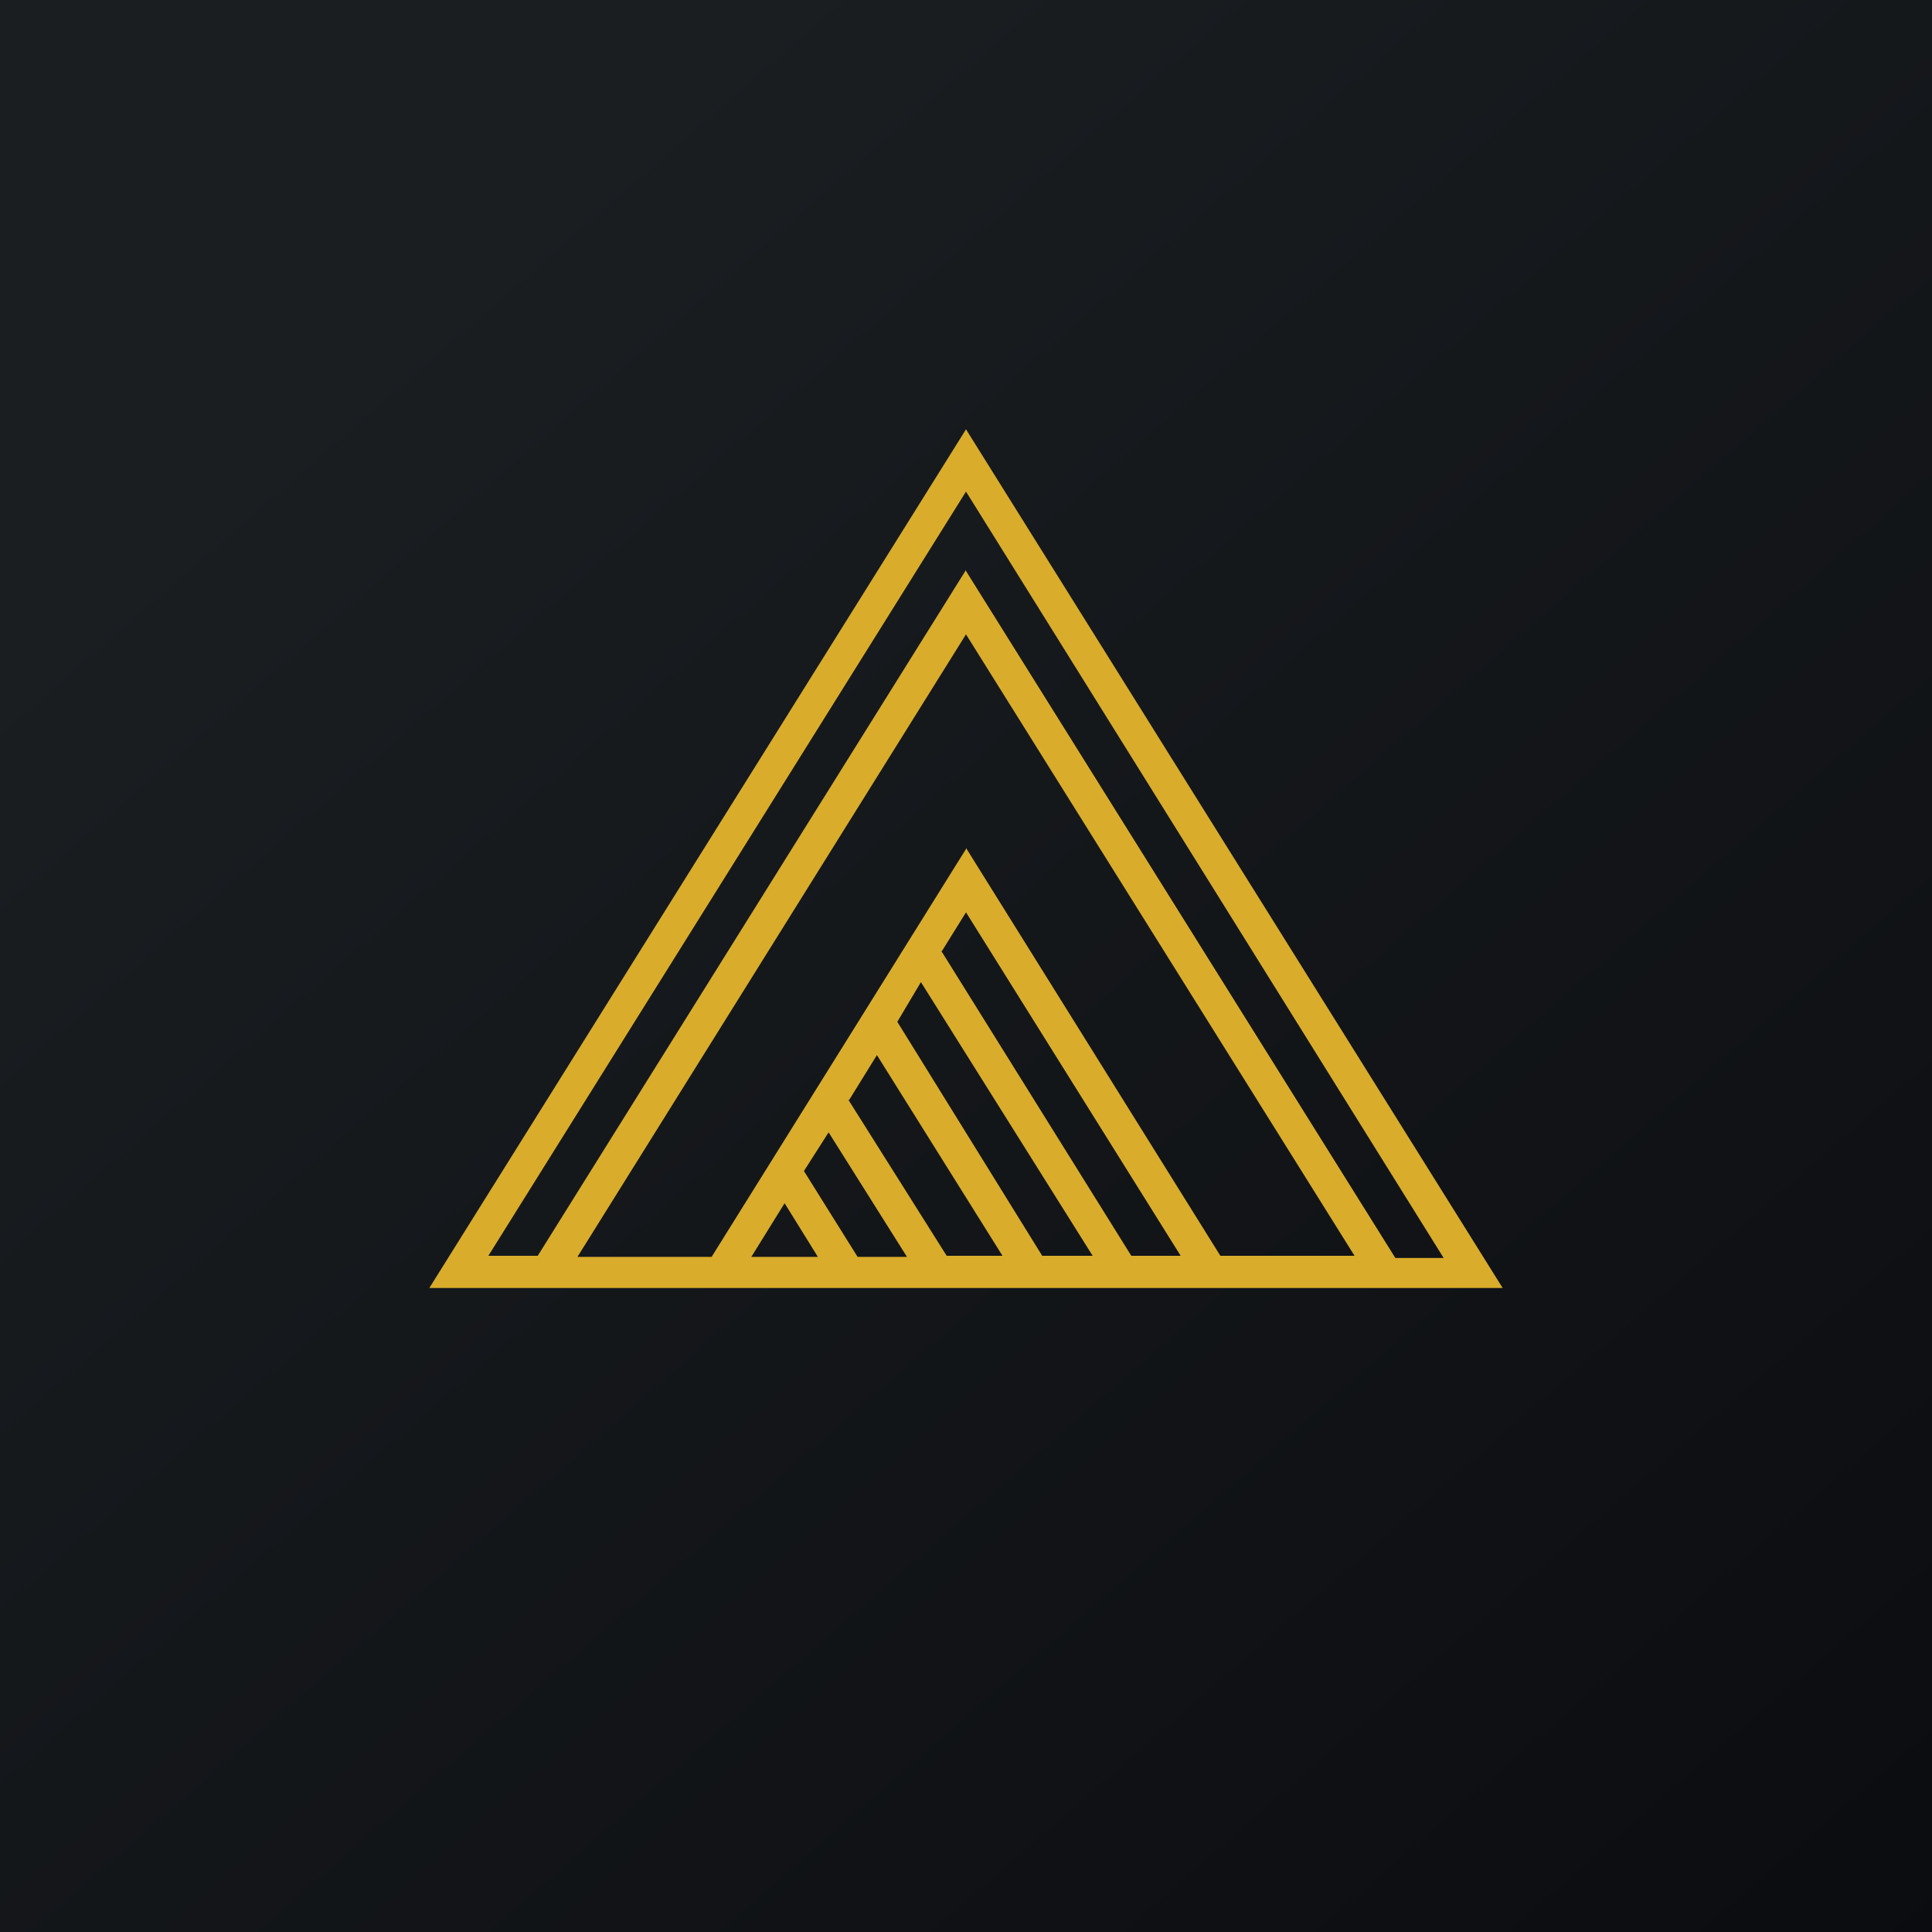
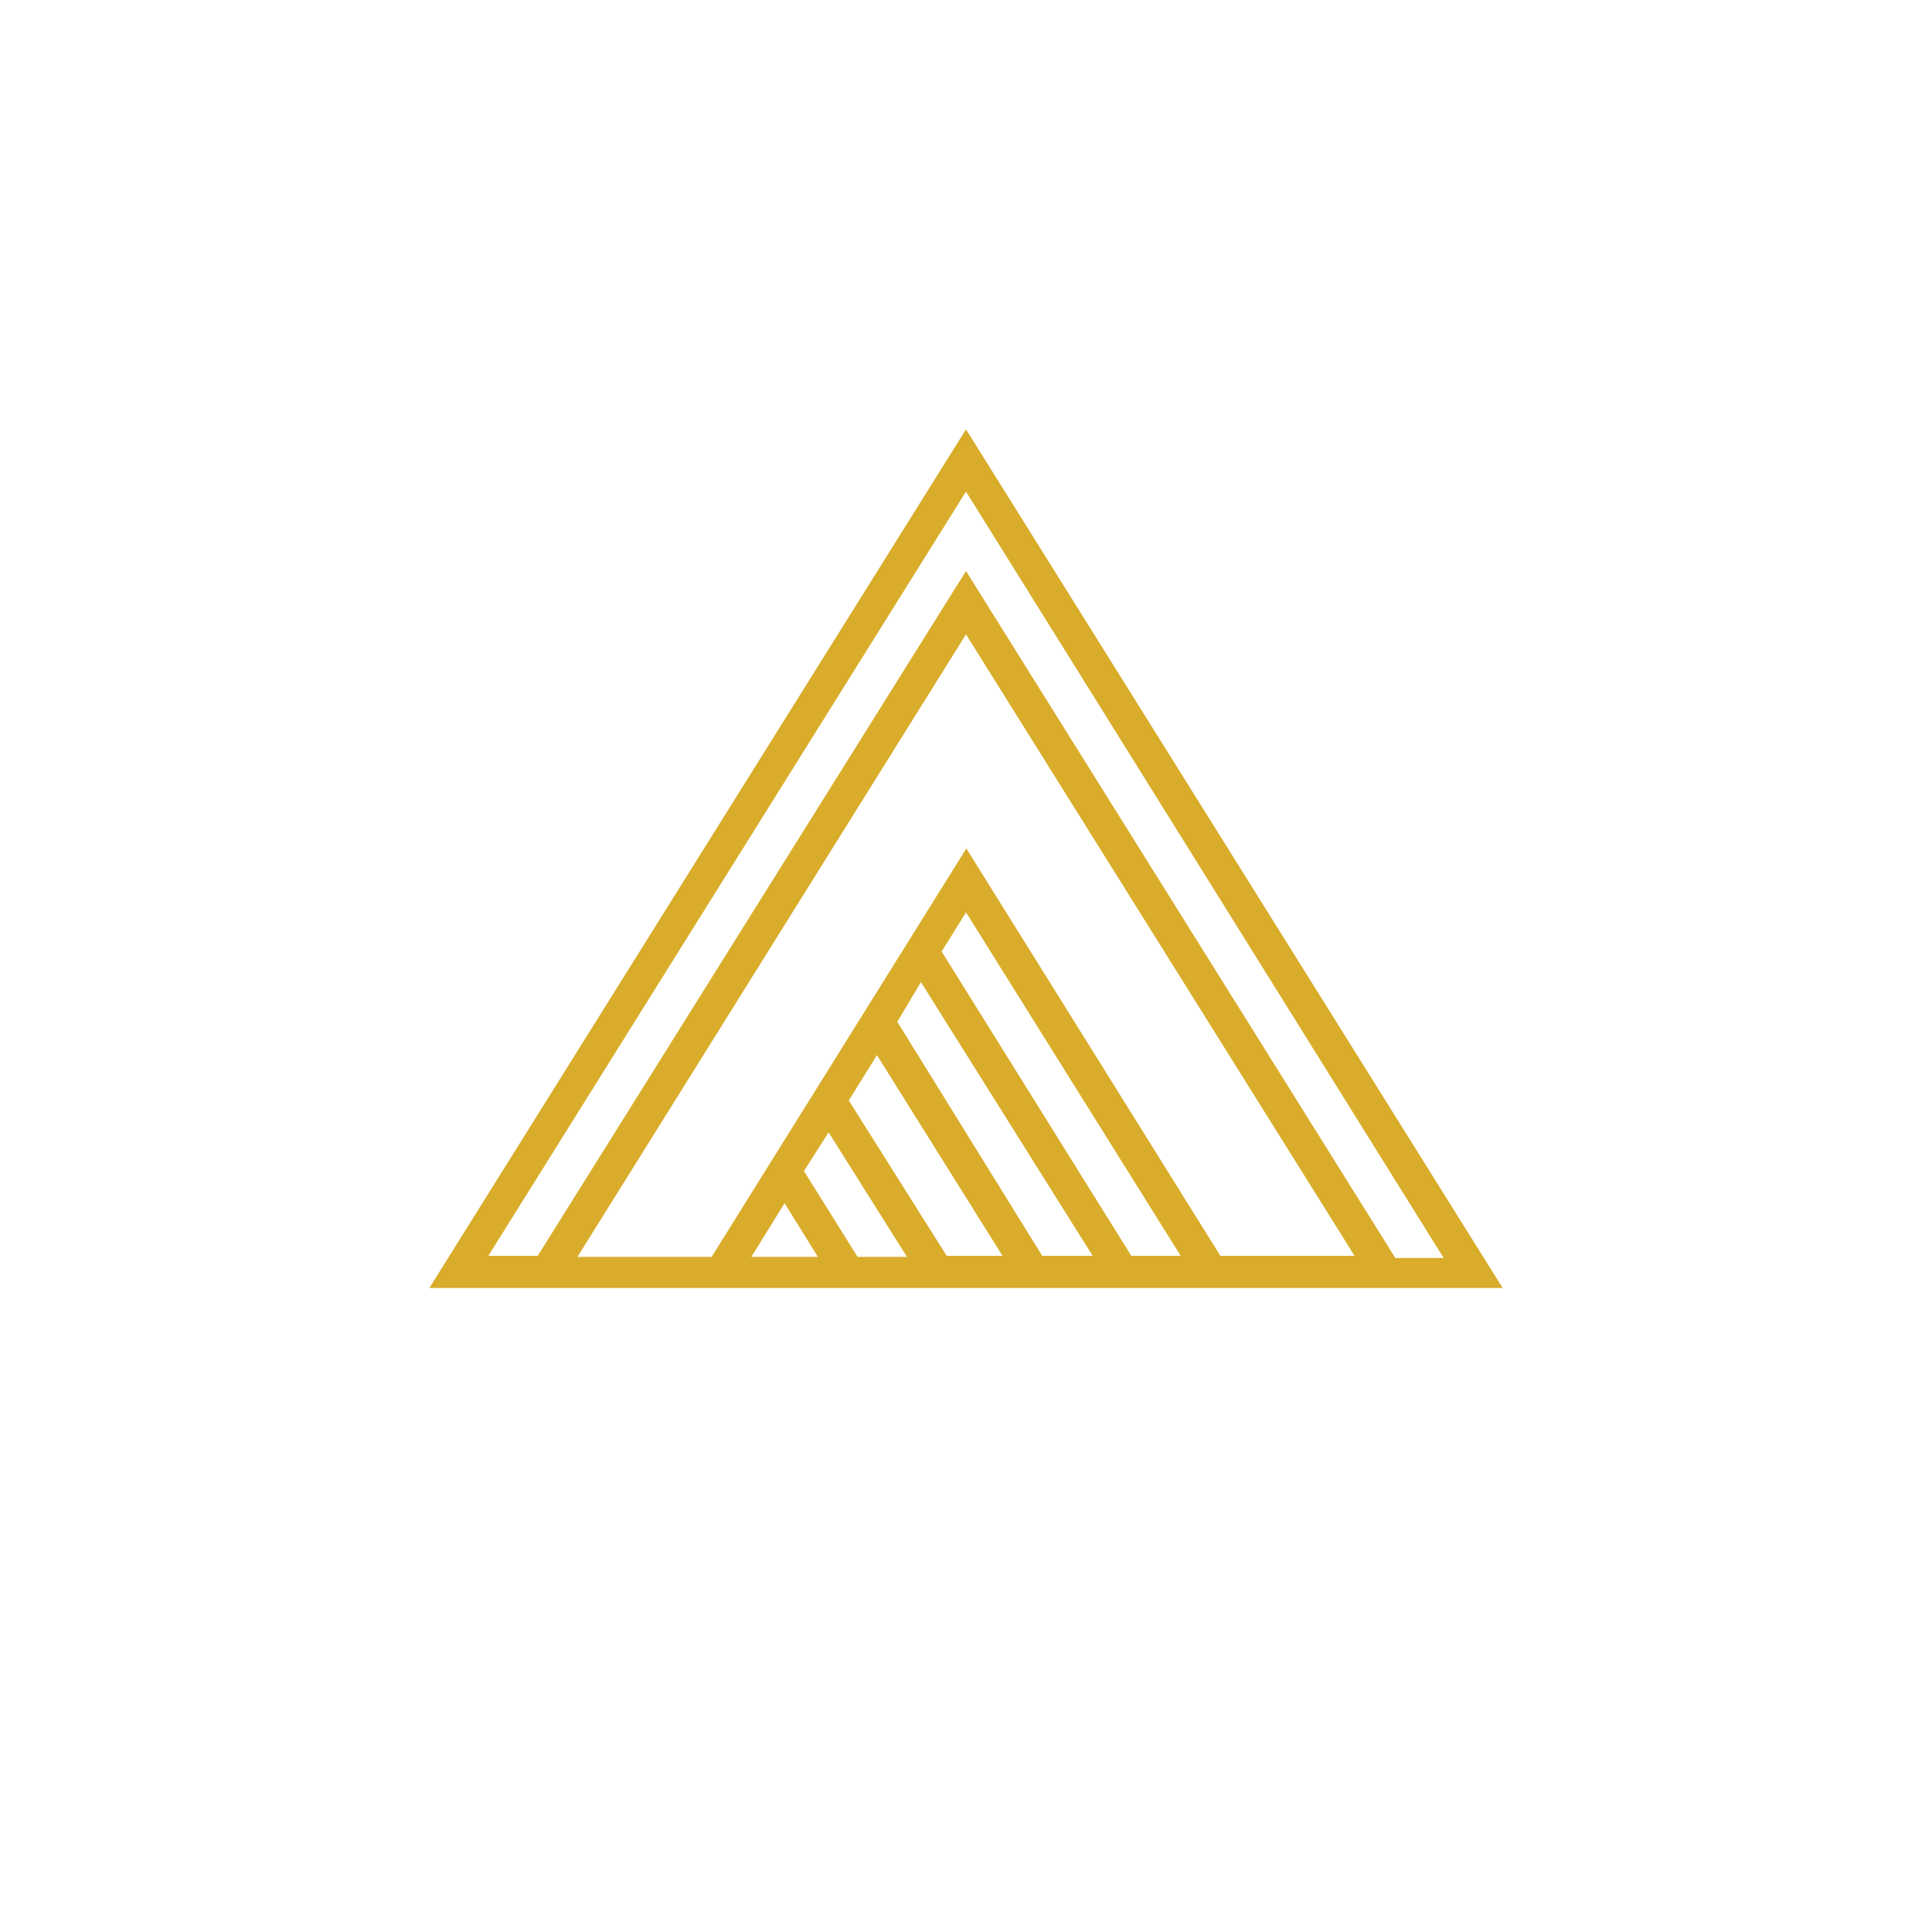
<svg xmlns="http://www.w3.org/2000/svg" width="18" height="18" viewBox="0 0 18 18">
-   <path fill="url(#aedmmi3lt)" d="M0 0h18v18H0z" />
-   <path fill-rule="evenodd" d="m9 4-5 8h10L9 4Zm-1.01 7.71h.46l-.73-1.16-.23.36.5.8Zm-.68-.5-.31.5h.62l-.31-.5ZM9 7.9l2.37 3.8h1.25L9 5.91l-3.62 5.8h1.25L9 7.91Zm-1.1 2.34.92 1.46h.52L8.17 9.83l-.26.42Zm1.81 1.46h.47l-1.6-2.55-.22.37 1.35 2.18Zm-.94-2.84 1.77 2.84H11L9 8.5l-.23.37ZM9 5.32l4 6.4h.45L9 4.58l-4.45 7.12h.46L9 5.31Z" fill="#D9AD2B" />
+   <path fill-rule="evenodd" d="m9 4-5 8h10L9 4Zm-1.01 7.71h.46l-.73-1.16-.23.36.5.8Zm-.68-.5-.31.5h.62l-.31-.5ZM9 7.9l2.37 3.8h1.25L9 5.91l-3.62 5.8h1.25L9 7.91Zm-1.1 2.34.92 1.46h.52L8.17 9.83l-.26.42Zm1.81 1.46h.47l-1.6-2.55-.22.37 1.35 2.18Zm-.94-2.84 1.77 2.84H11L9 8.5l-.23.37ZM9 5.32l4 6.4h.45L9 4.58l-4.45 7.12h.46Z" fill="#D9AD2B" />
  <defs>
    <linearGradient id="aedmmi3lt" x1="3.35" y1="3.12" x2="21.9" y2="24.43" gradientUnits="userSpaceOnUse">
      <stop stop-color="#1A1E21" />
      <stop offset="1" stop-color="#06060A" />
    </linearGradient>
  </defs>
</svg>